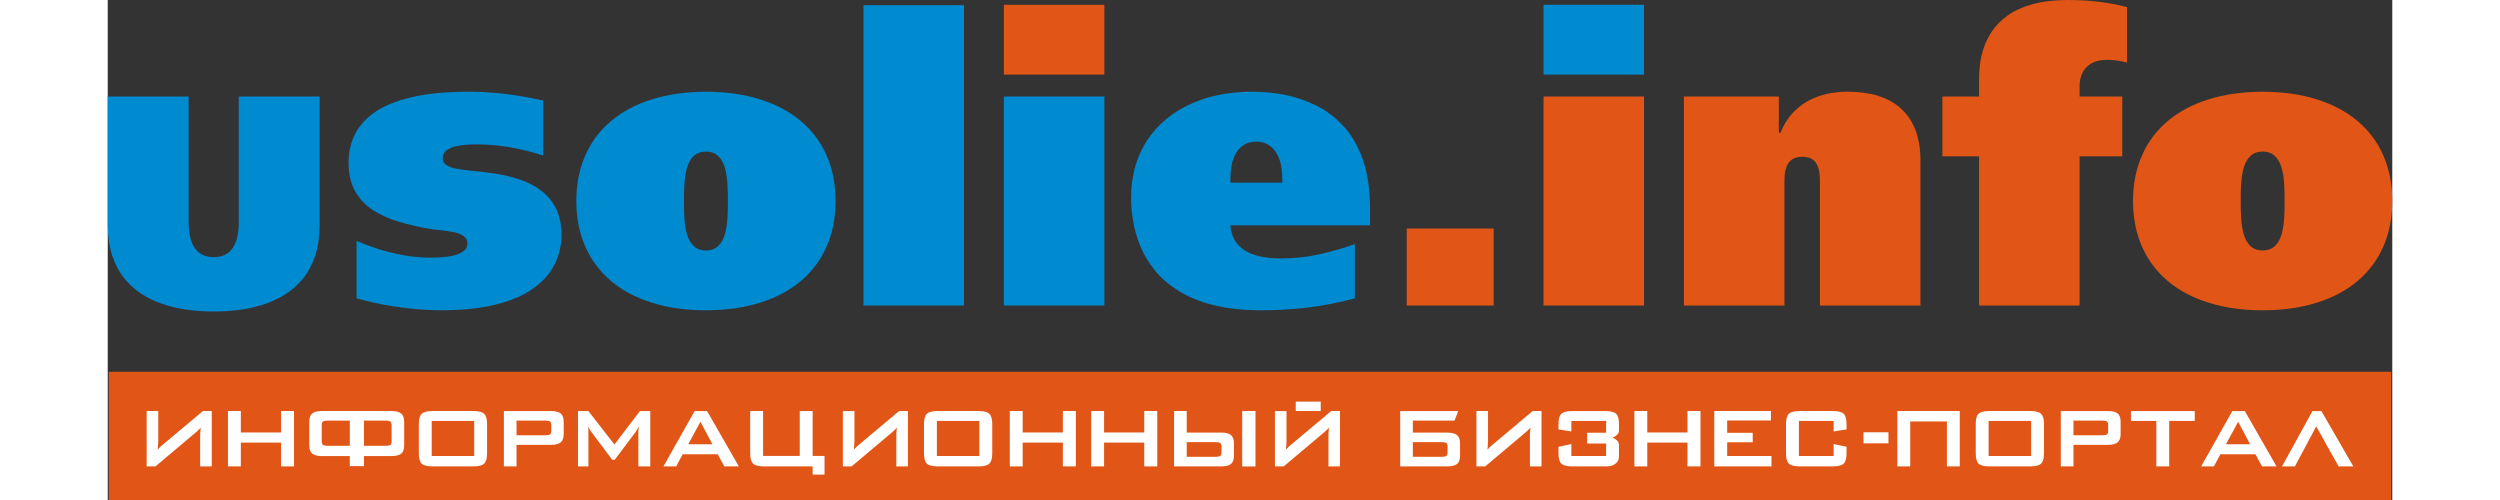
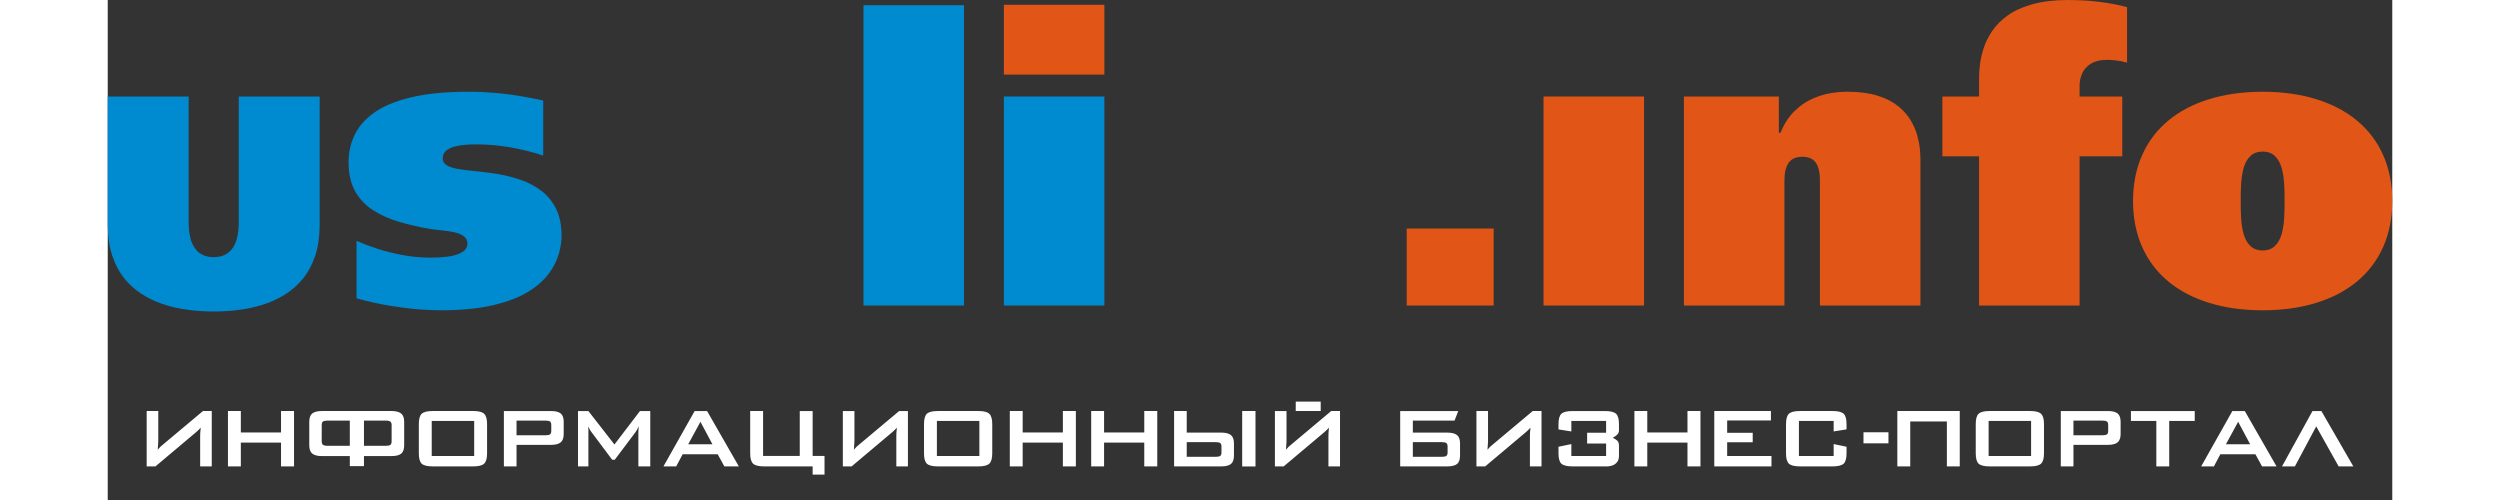
<svg xmlns="http://www.w3.org/2000/svg" xml:space="preserve" width="350px" height="70px" style="shape-rendering:geometricPrecision; text-rendering:geometricPrecision; image-rendering:optimizeQuality; fill-rule:evenodd; clip-rule:evenodd" viewBox="0 0 429.445 93.989">
  <rect x="0" y="0" width="429.445" height="93.989" fill="#333333" stroke="none" />
  <defs>
    <style type="text/css">
   
    .fil2 {fill:#E15616}
    .fil3 {fill:white;fill-rule:nonzero}
    .fil1 {fill:#008AD0;fill-rule:nonzero}
    .fil0 {fill:#E15616;fill-rule:nonzero}
   
  </style>
  </defs>
  <g id="Слой_x0020_1">
    <g id="_163006376">
      <path id="_163007480" class="fil0" d="M405.078 17.244c-3.736,0.013 -7.11,0.476 -10.097,1.412 -2.998,0.925 -5.56,2.274 -7.685,4.049 -2.124,1.774 -3.748,3.924 -4.873,6.461 -1.138,2.536 -1.7,5.411 -1.712,8.621 0.012,3.212 0.575,6.085 1.712,8.623 1.125,2.524 2.749,4.686 4.873,6.46 2.124,1.774 4.686,3.124 7.685,4.048 2.987,0.938 6.361,1.4 10.097,1.412 3.736,-0.012 7.11,-0.474 10.097,-1.412 2.999,-0.924 5.56,-2.274 7.685,-4.048 2.124,-1.774 3.749,-3.936 4.874,-6.46 1.137,-2.537 1.699,-5.411 1.712,-8.623 -0.012,-3.211 -0.575,-6.085 -1.712,-8.621 -1.124,-2.537 -2.749,-4.686 -4.874,-6.461 -2.124,-1.775 -4.685,-3.124 -7.685,-4.049 -2.987,-0.937 -6.361,-1.399 -10.097,-1.412zm0 11.247c1,0.012 1.787,0.312 2.349,0.886 0.575,0.562 0.975,1.312 1.237,2.237 0.25,0.925 0.4,1.938 0.462,3.012 0.063,1.075 0.087,2.137 0.075,3.161 0.012,1.025 -0.012,2.087 -0.075,3.161 -0.062,1.075 -0.213,2.075 -0.462,3.012 -0.262,0.924 -0.662,1.675 -1.237,2.237 -0.562,0.575 -1.35,0.875 -2.349,0.887 -1,-0.012 -1.787,-0.313 -2.349,-0.887 -0.575,-0.562 -0.974,-1.312 -1.237,-2.237 -0.25,-0.937 -0.4,-1.937 -0.462,-3.012 -0.062,-1.074 -0.088,-2.137 -0.075,-3.161 -0.012,-1.025 0.013,-2.086 0.075,-3.161 0.063,-1.074 0.213,-2.087 0.462,-3.012 0.263,-0.925 0.662,-1.675 1.237,-2.237 0.562,-0.575 1.349,-0.874 2.349,-0.886z" />
      <path id="_164895120" class="fil0" d="M351.771 57.431l18.894 0 0 -28.04 8.022 0 0 -11.247 -8.022 0 0 -2.024c-0.012,-0.212 0.025,-0.563 0.1,-1.074 0.087,-0.513 0.287,-1.063 0.6,-1.65 0.325,-0.575 0.837,-1.074 1.55,-1.499 0.7,-0.413 1.675,-0.638 2.924,-0.65 0.537,0 1.137,0.037 1.787,0.125 0.662,0.075 1.312,0.213 1.962,0.4l0 -10.422c-0.45,-0.137 -1.174,-0.313 -2.162,-0.512 -0.987,-0.213 -2.237,-0.4 -3.748,-0.576 -1.5,-0.162 -3.261,-0.25 -5.261,-0.262 -2.599,0.012 -4.824,0.288 -6.673,0.812 -1.849,0.525 -3.386,1.225 -4.611,2.1 -1.211,0.887 -2.186,1.862 -2.912,2.936 -0.724,1.075 -1.262,2.162 -1.612,3.286 -0.35,1.112 -0.587,2.163 -0.687,3.149 -0.112,1 -0.162,1.85 -0.15,2.562l0 3.299 -6.898 0 0 11.247 6.898 0 0 28.04z" />
      <path id="_161946880" class="fil0" d="M314.133 18.144l-17.844 0 0 39.288 18.894 0 0 -22.642c-0.012,-0.538 0,-1.112 0.038,-1.713 0.037,-0.612 0.162,-1.186 0.362,-1.737 0.188,-0.55 0.525,-0.987 0.987,-1.337 0.475,-0.35 1.137,-0.525 1.986,-0.538 0.837,0.012 1.487,0.188 1.937,0.525 0.462,0.337 0.787,0.787 0.974,1.325 0.2,0.537 0.312,1.112 0.35,1.724 0.038,0.612 0.051,1.2 0.038,1.75l0 22.642 18.894 0 0 -27.291c0.012,-0.5 -0.025,-1.162 -0.088,-1.974 -0.075,-0.813 -0.237,-1.699 -0.499,-2.674 -0.263,-0.962 -0.687,-1.936 -1.263,-2.899 -0.575,-0.962 -1.362,-1.849 -2.362,-2.649 -0.999,-0.812 -2.274,-1.462 -3.81,-1.949 -1.55,-0.487 -3.424,-0.737 -5.624,-0.75 -0.974,-0.012 -2.037,0.075 -3.211,0.263 -1.175,0.2 -2.349,0.562 -3.549,1.1 -1.186,0.537 -2.299,1.312 -3.323,2.336 -1.037,1.025 -1.9,2.362 -2.587,4.024l-0.3 0 0 -6.823z" />
-       <polygon id="_113587896" class="fil1" points="269.897,0.9 269.897,14.021 288.791,14.021 288.791,0.9 " />
      <polygon id="_158109648" class="fil0" points="269.897,57.431 288.791,57.431 288.791,18.144 269.897,18.144 " />
      <polygon id="_158109744" class="fil0" points="244.181,57.431 260.526,57.431 260.526,42.961 244.181,42.961 " />
-       <path id="_158109840" class="fil1" d="M237.284 42.361l0 -3.374c-0.025,-3.537 -0.487,-6.573 -1.387,-9.085 -0.9,-2.511 -2.124,-4.599 -3.662,-6.247 -1.537,-1.65 -3.262,-2.937 -5.186,-3.874 -1.924,-0.937 -3.911,-1.599 -5.961,-1.987 -2.062,-0.375 -4.061,-0.563 -5.999,-0.55 -3.336,0.013 -6.385,0.463 -9.147,1.375 -2.762,0.912 -5.161,2.225 -7.185,3.949 -2.024,1.724 -3.599,3.811 -4.699,6.248 -1.112,2.449 -1.674,5.211 -1.687,8.297 -0.012,1.388 0.112,2.862 0.375,4.436 0.262,1.562 0.712,3.149 1.362,4.736 0.65,1.575 1.55,3.086 2.712,4.524 1.162,1.45 2.648,2.724 4.436,3.848 1.799,1.137 3.974,2.024 6.523,2.674 2.55,0.65 5.537,0.987 8.96,1 2.699,0.012 5.523,-0.15 8.485,-0.474 2.949,-0.338 6.023,-0.925 9.21,-1.775l0 -10.197c-2.375,0.838 -4.686,1.488 -6.923,1.975 -2.237,0.475 -4.523,0.712 -6.873,0.724 -1.95,-0.012 -3.549,-0.199 -4.786,-0.587 -1.237,-0.374 -2.199,-0.875 -2.874,-1.487 -0.687,-0.613 -1.163,-1.287 -1.45,-2.012 -0.288,-0.725 -0.45,-1.437 -0.488,-2.137l26.242 0zm-26.242 -8.022l0 -0.75c0.013,-1.599 0.2,-2.874 0.576,-3.811 0.362,-0.937 0.812,-1.637 1.362,-2.1 0.537,-0.45 1.074,-0.749 1.612,-0.887 0.525,-0.125 0.975,-0.187 1.325,-0.174 0.538,-0.012 1.087,0.1 1.649,0.312 0.563,0.213 1.088,0.575 1.575,1.099 0.488,0.525 0.887,1.25 1.187,2.163 0.3,0.912 0.45,2.074 0.462,3.474l0 0.675 -9.747 0z" />
      <polygon id="_158109936" class="fil0" points="168.456,0.9 168.456,14.021 187.35,14.021 187.35,0.9 " />
      <polygon id="_158110032" class="fil1" points="168.456,57.431 187.35,57.431 187.35,18.144 168.456,18.144 " />
      <polygon id="_158110128" class="fil1" points="142.065,0.975 142.065,57.431 160.959,57.431 160.959,0.975 " />
-       <path id="_158110224" class="fil1" d="M112.45 17.244c-3.736,0.013 -7.11,0.476 -10.097,1.412 -2.998,0.925 -5.56,2.274 -7.685,4.049 -2.124,1.774 -3.748,3.924 -4.873,6.461 -1.138,2.536 -1.7,5.411 -1.713,8.621 0.012,3.212 0.575,6.085 1.713,8.623 1.125,2.524 2.749,4.686 4.873,6.46 2.124,1.774 4.686,3.124 7.685,4.048 2.987,0.938 6.361,1.4 10.097,1.412 3.736,-0.012 7.11,-0.474 10.097,-1.412 2.999,-0.924 5.56,-2.274 7.685,-4.048 2.124,-1.774 3.749,-3.936 4.874,-6.46 1.137,-2.537 1.699,-5.411 1.712,-8.623 -0.012,-3.211 -0.575,-6.085 -1.712,-8.621 -1.125,-2.537 -2.75,-4.686 -4.874,-6.461 -2.124,-1.775 -4.685,-3.124 -7.685,-4.049 -2.987,-0.937 -6.361,-1.399 -10.097,-1.412zm0 11.247c1,0.012 1.787,0.312 2.349,0.886 0.575,0.562 0.975,1.312 1.237,2.237 0.25,0.925 0.4,1.938 0.462,3.012 0.063,1.075 0.087,2.137 0.075,3.161 0.012,1.025 -0.012,2.087 -0.075,3.161 -0.062,1.075 -0.213,2.075 -0.462,3.012 -0.262,0.924 -0.662,1.675 -1.237,2.237 -0.563,0.575 -1.35,0.875 -2.349,0.887 -1,-0.012 -1.787,-0.313 -2.349,-0.887 -0.575,-0.562 -0.974,-1.312 -1.237,-2.237 -0.249,-0.937 -0.399,-1.937 -0.462,-3.012 -0.062,-1.074 -0.088,-2.137 -0.075,-3.161 -0.012,-1.025 0.013,-2.086 0.075,-3.161 0.063,-1.074 0.213,-2.087 0.462,-3.012 0.263,-0.925 0.662,-1.675 1.237,-2.237 0.563,-0.575 1.35,-0.874 2.349,-0.886z" />
      <path id="_158110320" class="fil1" d="M46.772 56.081c2.237,0.612 4.374,1.088 6.385,1.412 2.025,0.324 3.862,0.549 5.498,0.675 1.637,0.113 2.999,0.162 4.087,0.162 3.861,-0.012 7.135,-0.35 9.809,-0.987 2.662,-0.637 4.836,-1.474 6.523,-2.524 1.687,-1.05 2.974,-2.2 3.887,-3.449 0.9,-1.249 1.524,-2.499 1.861,-3.736 0.35,-1.249 0.5,-2.374 0.488,-3.399 -0.013,-1.987 -0.363,-3.662 -1.05,-5.024 -0.675,-1.362 -1.587,-2.474 -2.736,-3.336 -1.137,-0.875 -2.425,-1.55 -3.836,-2.049 -1.425,-0.487 -2.874,-0.862 -4.361,-1.112 -1.487,-0.237 -2.924,-0.425 -4.286,-0.55 -1.375,-0.125 -2.512,-0.262 -3.412,-0.437 -0.899,-0.174 -1.561,-0.412 -1.998,-0.724 -0.45,-0.313 -0.662,-0.725 -0.662,-1.237 0.012,-0.599 0.225,-1.075 0.624,-1.425 0.413,-0.35 0.938,-0.612 1.6,-0.787 0.649,-0.175 1.362,-0.287 2.111,-0.338 0.75,-0.062 1.488,-0.087 2.187,-0.074 1.961,0 3.998,0.187 6.098,0.537 2.112,0.363 4.198,0.887 6.273,1.562l0 -10.347c-3.024,-0.662 -5.698,-1.1 -8.009,-1.337 -2.325,-0.225 -4.374,-0.325 -6.161,-0.313 -4.312,0.013 -7.91,0.375 -10.809,1.088 -2.899,0.7 -5.199,1.675 -6.898,2.912 -1.699,1.237 -2.912,2.662 -3.649,4.261 -0.725,1.599 -1.075,3.286 -1.063,5.086 0.012,2.162 0.437,3.961 1.263,5.411 0.824,1.45 1.949,2.625 3.386,3.537 1.436,0.912 3.061,1.636 4.898,2.174 1.837,0.538 3.787,0.988 5.823,1.325 0.638,0.1 1.35,0.188 2.137,0.262 0.787,0.075 1.55,0.188 2.274,0.337 0.738,0.15 1.35,0.388 1.825,0.725 0.475,0.337 0.724,0.824 0.737,1.45 0.012,0.8 -0.525,1.436 -1.624,1.899 -1.1,0.475 -2.85,0.712 -5.273,0.724 -1.862,-0.012 -3.637,-0.175 -5.349,-0.5 -1.712,-0.325 -3.286,-0.725 -4.748,-1.2 -1.462,-0.475 -2.736,-0.962 -3.849,-1.45l0 10.796z" />
      <path id="_158110416" class="fil1" d="M-0 18.144l0 24.121c0.01,2.232 0.303,4.171 0.861,5.836 0.558,1.655 1.315,3.074 2.261,4.247 0.955,1.164 2.034,2.138 3.235,2.904 1.201,0.766 2.45,1.372 3.746,1.826 1.296,0.444 2.563,0.776 3.812,0.983 1.239,0.218 2.383,0.35 3.424,0.407 1.031,0.066 1.901,0.094 2.582,0.085 0.691,0.009 1.552,-0.019 2.592,-0.085 1.031,-0.057 2.176,-0.189 3.414,-0.407 1.249,-0.208 2.516,-0.539 3.812,-0.983 1.296,-0.454 2.544,-1.06 3.746,-1.826 1.201,-0.766 2.28,-1.74 3.235,-2.904 0.955,-1.173 1.712,-2.592 2.27,-4.247 0.558,-1.664 0.841,-3.604 0.851,-5.836l0 -24.121 -15.21 0 0 23.553c0.009,0.483 -0.019,1.022 -0.076,1.608 -0.057,0.587 -0.17,1.173 -0.34,1.759 -0.17,0.587 -0.426,1.126 -0.776,1.618 -0.34,0.501 -0.795,0.899 -1.371,1.192 -0.577,0.303 -1.286,0.454 -2.148,0.464 -0.861,-0.009 -1.57,-0.161 -2.147,-0.464 -0.567,-0.293 -1.031,-0.69 -1.371,-1.192 -0.35,-0.491 -0.605,-1.031 -0.776,-1.618 -0.17,-0.586 -0.283,-1.172 -0.34,-1.759 -0.057,-0.586 -0.076,-1.125 -0.076,-1.608l0 -23.553 -15.21 0z" />
    </g>
-     <rect class="fil2" x="0.202" y="69.886" width="429.042" height="24.103" />
    <path class="fil3" d="M19.556 87.67l0 -10.405 -1.653 0 -7.314 6.132c-0.306,0.238 -0.528,0.423 -0.665,0.561 -0.134,0.138 -0.309,0.326 -0.524,0.568 0.02,-0.249 0.034,-0.474 0.047,-0.669 0.01,-0.198 0.024,-0.386 0.037,-0.561 0.013,-0.161 0.02,-0.349 0.02,-0.568l0 -5.463 -2.18 0 0 10.405 1.653 0 7.64 -6.434c0.192,-0.164 0.353,-0.312 0.48,-0.44 0.144,-0.138 0.272,-0.272 0.383,-0.407 -0.007,0.121 -0.02,0.279 -0.04,0.474 -0.017,0.198 -0.033,0.343 -0.044,0.437 -0.013,0.201 -0.02,0.45 -0.02,0.746l0 5.624 2.18 0zm3.044 0l0 -10.405 2.422 0 0 4.035 7.556 0 0 -4.035 2.443 0 0 10.405 -2.443 0 0 -4.475 -7.556 0 0 4.475 -2.422 0zm25.567 -8.608l4.109 0c0.407,0 0.696,0.067 0.867,0.202 0.148,0.128 0.222,0.343 0.222,0.645l0 3.068c0,0.302 -0.074,0.517 -0.222,0.645 -0.161,0.121 -0.45,0.181 -0.867,0.181l-4.109 0 0 -4.741zm0 8.567l0 -1.895 5.197 0c0.816,0 1.421,-0.155 1.814,-0.464 0.366,-0.323 0.548,-0.843 0.548,-1.552l0 -4.435c0,-0.699 -0.181,-1.209 -0.548,-1.532 -0.383,-0.322 -0.988,-0.487 -1.814,-0.487l-5.12 0 -1.488 0 -6.511 0c-0.82,0 -1.424,0.158 -1.818,0.467 -0.36,0.319 -0.541,0.836 -0.541,1.552l0 4.435c0,0.702 0.181,1.21 0.541,1.529 0.383,0.326 0.991,0.487 1.818,0.487l5.261 0 0 1.895 2.661 0zm-6.854 -8.567l4.193 0 0 4.741 -4.193 0c-0.396,0 -0.685,-0.067 -0.867,-0.201 -0.148,-0.128 -0.222,-0.343 -0.222,-0.645l0 -3.067c0,-0.309 0.074,-0.524 0.222,-0.645 0.161,-0.121 0.447,-0.182 0.867,-0.182zm17.168 0.662c0,-0.941 0.175,-1.586 0.521,-1.932 0.373,-0.353 1.058,-0.528 2.059,-0.528l7.664 0c1.008,0 1.687,0.175 2.036,0.528 0.366,0.343 0.548,0.988 0.548,1.932l0 5.483c0,0.951 -0.181,1.596 -0.548,1.942 -0.353,0.346 -1.032,0.521 -2.036,0.521l-7.664 0c-0.998,0 -1.683,-0.175 -2.059,-0.521 -0.346,-0.349 -0.521,-0.994 -0.521,-1.942l0 -5.483zm2.422 5.99l7.983 0 0 -6.592 -7.983 0 0 6.592zm21.385 -6.652l-5.44 0 0 2.762 5.44 0c0.423,0 0.712,-0.06 0.867,-0.181 0.148,-0.121 0.222,-0.336 0.222,-0.645l0 -1.109c0,-0.309 -0.074,-0.524 -0.222,-0.645 -0.155,-0.121 -0.444,-0.182 -0.867,-0.182zm-7.818 8.608l0 -10.405 8.883 0c0.816,0 1.424,0.155 1.817,0.467 0.363,0.319 0.544,0.836 0.544,1.552l0 2.318c0,0.699 -0.181,1.209 -0.544,1.532 -0.386,0.326 -0.991,0.487 -1.817,0.487l-6.504 0 0 4.048 -2.379 0zm13.93 0l0 -10.405 1.956 0 4.895 6.289 4.798 -6.289 1.938 0 0 10.405 -2.237 0 0 -6.434c0,-0.185 0.007,-0.339 0.02,-0.46 0.017,-0.161 0.037,-0.376 0.057,-0.645 -0.067,0.128 -0.131,0.252 -0.188,0.37 -0.057,0.121 -0.108,0.218 -0.155,0.296 -0.108,0.198 -0.195,0.339 -0.262,0.423l-3.911 5.201 -0.484 0 -3.907 -5.221c-0.124,-0.161 -0.245,-0.349 -0.363,-0.568 -0.128,-0.195 -0.215,-0.363 -0.262,-0.501 0.02,0.219 0.04,0.42 0.06,0.605l0 0.5 0 6.434 -1.956 0zm20.719 -4.156l4.556 0 -2.258 -4.23 -2.298 4.23zm-4.653 4.156l5.863 -10.405 2.338 0 5.967 10.405 -2.721 0 -1.25 -2.278 -6.592 0 -1.209 2.278 -2.396 0zm18.727 -10.405l0 8.443 6.894 0 0 -8.443 2.422 0 0 8.443 2.234 0 0 3.511 -2.234 0 0 -1.549 -3.212 0 -5.946 0c-1.004,0 -1.683,-0.175 -2.04,-0.521 -0.36,-0.346 -0.541,-0.991 -0.541,-1.942l0 -7.942 2.422 0zm27.227 10.405l0 -10.405 -1.653 0 -7.314 6.132c-0.306,0.238 -0.528,0.423 -0.665,0.561 -0.134,0.138 -0.309,0.326 -0.524,0.568 0.02,-0.249 0.034,-0.474 0.047,-0.669 0.01,-0.198 0.024,-0.386 0.037,-0.561 0.013,-0.161 0.02,-0.349 0.02,-0.568l0 -5.463 -2.18 0 0 10.405 1.653 0 7.64 -6.434c0.192,-0.164 0.353,-0.312 0.48,-0.44 0.144,-0.138 0.272,-0.272 0.383,-0.407 -0.007,0.121 -0.02,0.279 -0.04,0.474 -0.017,0.198 -0.033,0.343 -0.044,0.437 -0.013,0.201 -0.02,0.45 -0.02,0.746l0 5.624 2.18 0zm3.024 -7.946c0,-0.941 0.175,-1.586 0.521,-1.932 0.373,-0.353 1.058,-0.528 2.059,-0.528l7.664 0c1.008,0 1.687,0.175 2.036,0.528 0.366,0.343 0.548,0.988 0.548,1.932l0 5.483c0,0.951 -0.181,1.596 -0.548,1.942 -0.353,0.346 -1.032,0.521 -2.036,0.521l-7.664 0c-0.998,0 -1.683,-0.175 -2.059,-0.521 -0.346,-0.349 -0.521,-0.994 -0.521,-1.942l0 -5.483zm2.422 5.99l7.983 0 0 -6.592 -7.983 0 0 6.592zm13.704 1.955l0 -10.405 2.422 0 0 4.035 7.556 0 0 -4.035 2.443 0 0 10.405 -2.443 0 0 -4.475 -7.556 0 0 4.475 -2.422 0zm15.3 0l0 -10.405 2.422 0 0 4.035 7.556 0 0 -4.035 2.443 0 0 10.405 -2.443 0 0 -4.475 -7.556 0 0 4.475 -2.422 0zm23.407 -1.797l-5.446 0 0 -2.762 5.446 0c0.416,0 0.705,0.06 0.867,0.181 0.144,0.128 0.218,0.343 0.218,0.645l0 1.112c0,0.302 -0.074,0.517 -0.218,0.645 -0.158,0.118 -0.447,0.178 -0.867,0.178zm-7.821 -8.608l0 10.405 8.886 0c0.82,0 1.424,-0.155 1.817,-0.464 0.363,-0.323 0.548,-0.843 0.548,-1.556l0 -2.318c0,-0.696 -0.185,-1.206 -0.548,-1.529 -0.386,-0.323 -0.991,-0.484 -1.817,-0.484l-6.511 0 0 -4.055 -2.375 0zm12.8 10.425l0 -10.425 2.5 0 0 10.425 -2.5 0zm18.387 -0.02l0 -10.405 -1.653 0 -7.314 6.132c-0.306,0.238 -0.528,0.423 -0.665,0.561 -0.158,0.158 -0.329,0.349 -0.521,0.568 0.014,-0.212 0.027,-0.437 0.044,-0.685 0.013,-0.245 0.027,-0.427 0.037,-0.544 0.01,-0.161 0.017,-0.349 0.017,-0.568l0 -5.463 -2.18 0 0 10.405 1.653 0 7.64 -6.434c0.219,-0.188 0.38,-0.336 0.48,-0.44 0.165,-0.161 0.292,-0.296 0.383,-0.407 -0.007,0.121 -0.017,0.279 -0.037,0.474 -0.02,0.198 -0.034,0.343 -0.04,0.437 -0.013,0.201 -0.02,0.45 -0.02,0.746l0 5.624 2.177 0zm-8.322 -10.405l0 -1.774 4.693 0 0 1.774 -4.693 0zm27.456 8.608l-5.443 0 0 -2.762 5.443 0c0.41,0 0.699,0.06 0.867,0.181 0.148,0.128 0.222,0.343 0.222,0.645l0 1.112c0,0.302 -0.074,0.517 -0.222,0.645 -0.161,0.118 -0.45,0.178 -0.867,0.178zm-7.821 -8.608l0 10.405 8.89 0c0.816,0 1.424,-0.155 1.818,-0.464 0.36,-0.323 0.541,-0.843 0.541,-1.552l0 -2.318c0,-0.696 -0.181,-1.206 -0.541,-1.532 -0.386,-0.319 -0.995,-0.48 -1.818,-0.48l-6.511 0 0 -2.261 7.841 0 0.689 -1.797 -8.53 0 -2.379 0zm26.565 10.405l0 -10.405 -1.653 0 -7.314 6.132c-0.306,0.238 -0.528,0.423 -0.665,0.561 -0.134,0.138 -0.309,0.326 -0.524,0.568 0.02,-0.249 0.034,-0.474 0.047,-0.669 0.01,-0.198 0.024,-0.386 0.037,-0.561 0.013,-0.161 0.02,-0.349 0.02,-0.568l0 -5.463 -2.18 0 0 10.405 1.653 0 7.64 -6.434c0.192,-0.164 0.353,-0.312 0.48,-0.44 0.144,-0.138 0.272,-0.272 0.383,-0.407 -0.007,0.121 -0.02,0.279 -0.04,0.474 -0.017,0.198 -0.033,0.343 -0.044,0.437 -0.013,0.201 -0.02,0.45 -0.02,0.746l0 5.624 2.18 0zm5.61 -8.547l6.532 0 0 2.221 -3.568 0 0 2.036 3.568 0 0 2.338 -6.532 0 0 -2.241 -2.419 0.504 0 1.23c0,0.941 0.175,1.586 0.528,1.938 0.373,0.346 1.058,0.521 2.056,0.521l6.625 0c0.275,0 0.581,-0.057 0.917,-0.171 0.336,-0.114 0.628,-0.319 0.874,-0.611 0.245,-0.296 0.369,-0.685 0.369,-1.169l0 -1.915c0,-0.443 -0.097,-0.756 -0.292,-0.941 -0.195,-0.185 -0.487,-0.383 -0.877,-0.595 0.322,-0.135 0.598,-0.319 0.826,-0.551 0.228,-0.232 0.343,-0.504 0.343,-0.816l0 -1.172c0,-0.937 -0.175,-1.582 -0.528,-1.935 -0.369,-0.349 -1.055,-0.524 -2.056,-0.524l-6.202 0c-1.001,0 -1.687,0.175 -2.056,0.528 -0.353,0.349 -0.528,0.994 -0.528,1.932l0 0.991 2.419 0.383 0 -1.979zm11.85 8.547l0 -10.405 2.422 0 0 4.035 7.556 0 0 -4.035 2.443 0 0 10.405 -2.443 0 0 -4.475 -7.556 0 0 4.475 -2.422 0zm15.018 0l0 -10.405 10.647 0 0 1.774 -8.225 0 0 2.321 4.801 0 0 1.774 -4.801 0 0 2.58 8.329 0 0 1.955 -10.751 0zm22.439 -8.547l-6.531 0 0 6.592 6.531 0 0 -2.238 2.422 0.5 0 1.23c0,0.944 -0.175,1.589 -0.528,1.942 -0.373,0.346 -1.058,0.521 -2.056,0.521l-6.209 0c-0.998,0 -1.683,-0.175 -2.056,-0.521 -0.353,-0.353 -0.528,-0.998 -0.528,-1.942l0 -5.483c0,-0.937 0.175,-1.583 0.528,-1.932 0.369,-0.353 1.055,-0.528 2.056,-0.528l6.209 0c1.001,0 1.687,0.175 2.056,0.528 0.353,0.349 0.528,0.995 0.528,1.935l0 0.988 -2.422 0.386 0 -1.979zm5.607 4.213l0 -2.08 4.694 0 0 2.08 -4.694 0zm8.789 4.334l0 -8.446 6.887 0 0 8.446 2.422 0 0 -10.405 -2.58 0 -9.152 0 0 2.46 0 7.946 2.422 0zm12.313 -7.946c0,-0.941 0.175,-1.586 0.521,-1.932 0.373,-0.353 1.058,-0.528 2.059,-0.528l7.664 0c1.008,0 1.687,0.175 2.036,0.528 0.366,0.343 0.548,0.988 0.548,1.932l0 5.483c0,0.951 -0.181,1.596 -0.548,1.942 -0.353,0.346 -1.032,0.521 -2.036,0.521l-7.664 0c-0.998,0 -1.683,-0.175 -2.059,-0.521 -0.346,-0.349 -0.521,-0.994 -0.521,-1.942l0 -5.483zm2.422 5.99l7.983 0 0 -6.592 -7.983 0 0 6.592zm21.385 -6.652l-5.44 0 0 2.762 5.44 0c0.423,0 0.712,-0.06 0.867,-0.181 0.148,-0.121 0.222,-0.336 0.222,-0.645l0 -1.109c0,-0.309 -0.074,-0.524 -0.222,-0.645 -0.155,-0.121 -0.444,-0.182 -0.867,-0.182zm-7.818 8.608l0 -10.405 8.883 0c0.816,0 1.424,0.155 1.817,0.467 0.363,0.319 0.544,0.836 0.544,1.552l0 2.318c0,0.699 -0.181,1.209 -0.544,1.532 -0.386,0.326 -0.991,0.487 -1.817,0.487l-6.504 0 0 4.048 -2.379 0zm20.38 -8.547l0 8.547 -2.422 0 0 -8.547 -4.774 0 0 -1.858 11.994 0 0 1.858 -4.797 0zm10.66 4.391l4.556 0 -2.258 -4.23 -2.298 4.23zm-4.653 4.156l5.863 -10.405 2.338 0 5.967 10.405 -2.721 0 -1.25 -2.278 -6.592 0 -1.209 2.278 -2.396 0zm22.598 -10.405l6.004 10.405 -2.762 0 -4.213 -7.519 -4.008 7.519 -2.422 0 5.728 -10.405 1.673 0z" />
  </g>
</svg>